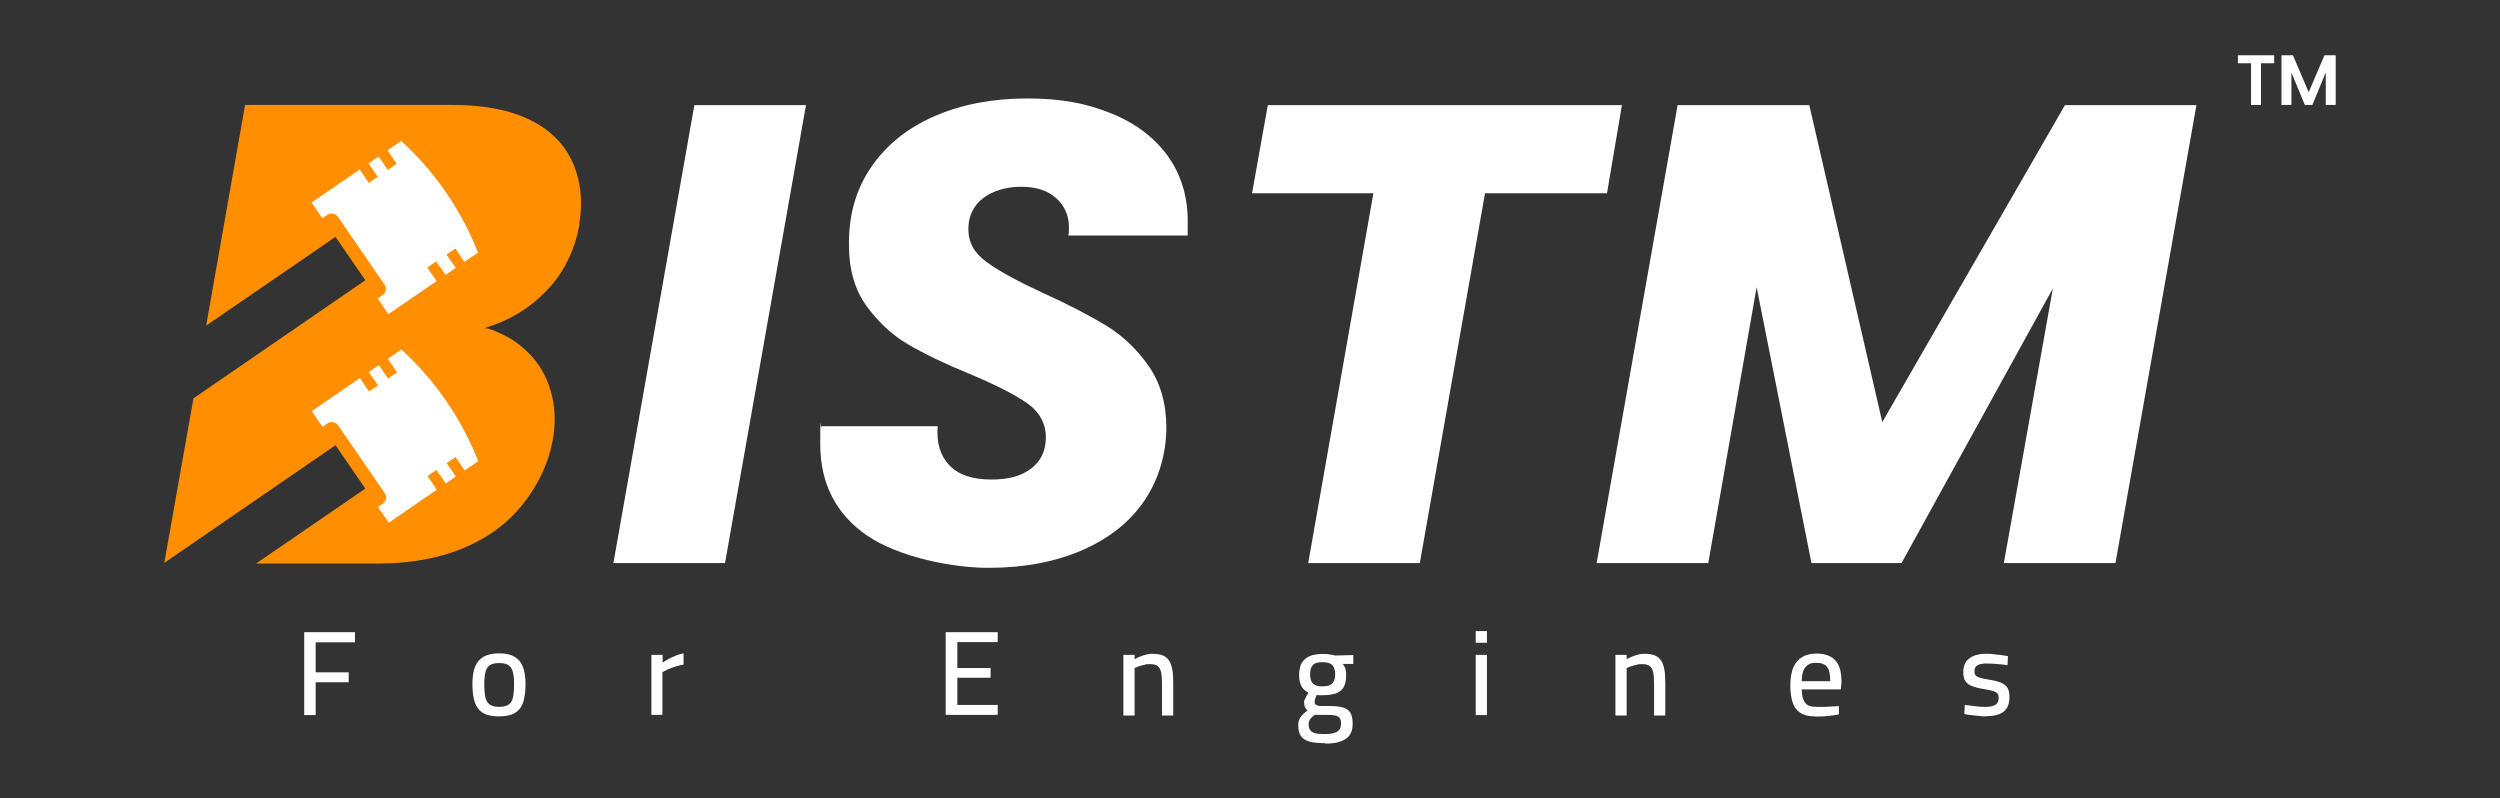
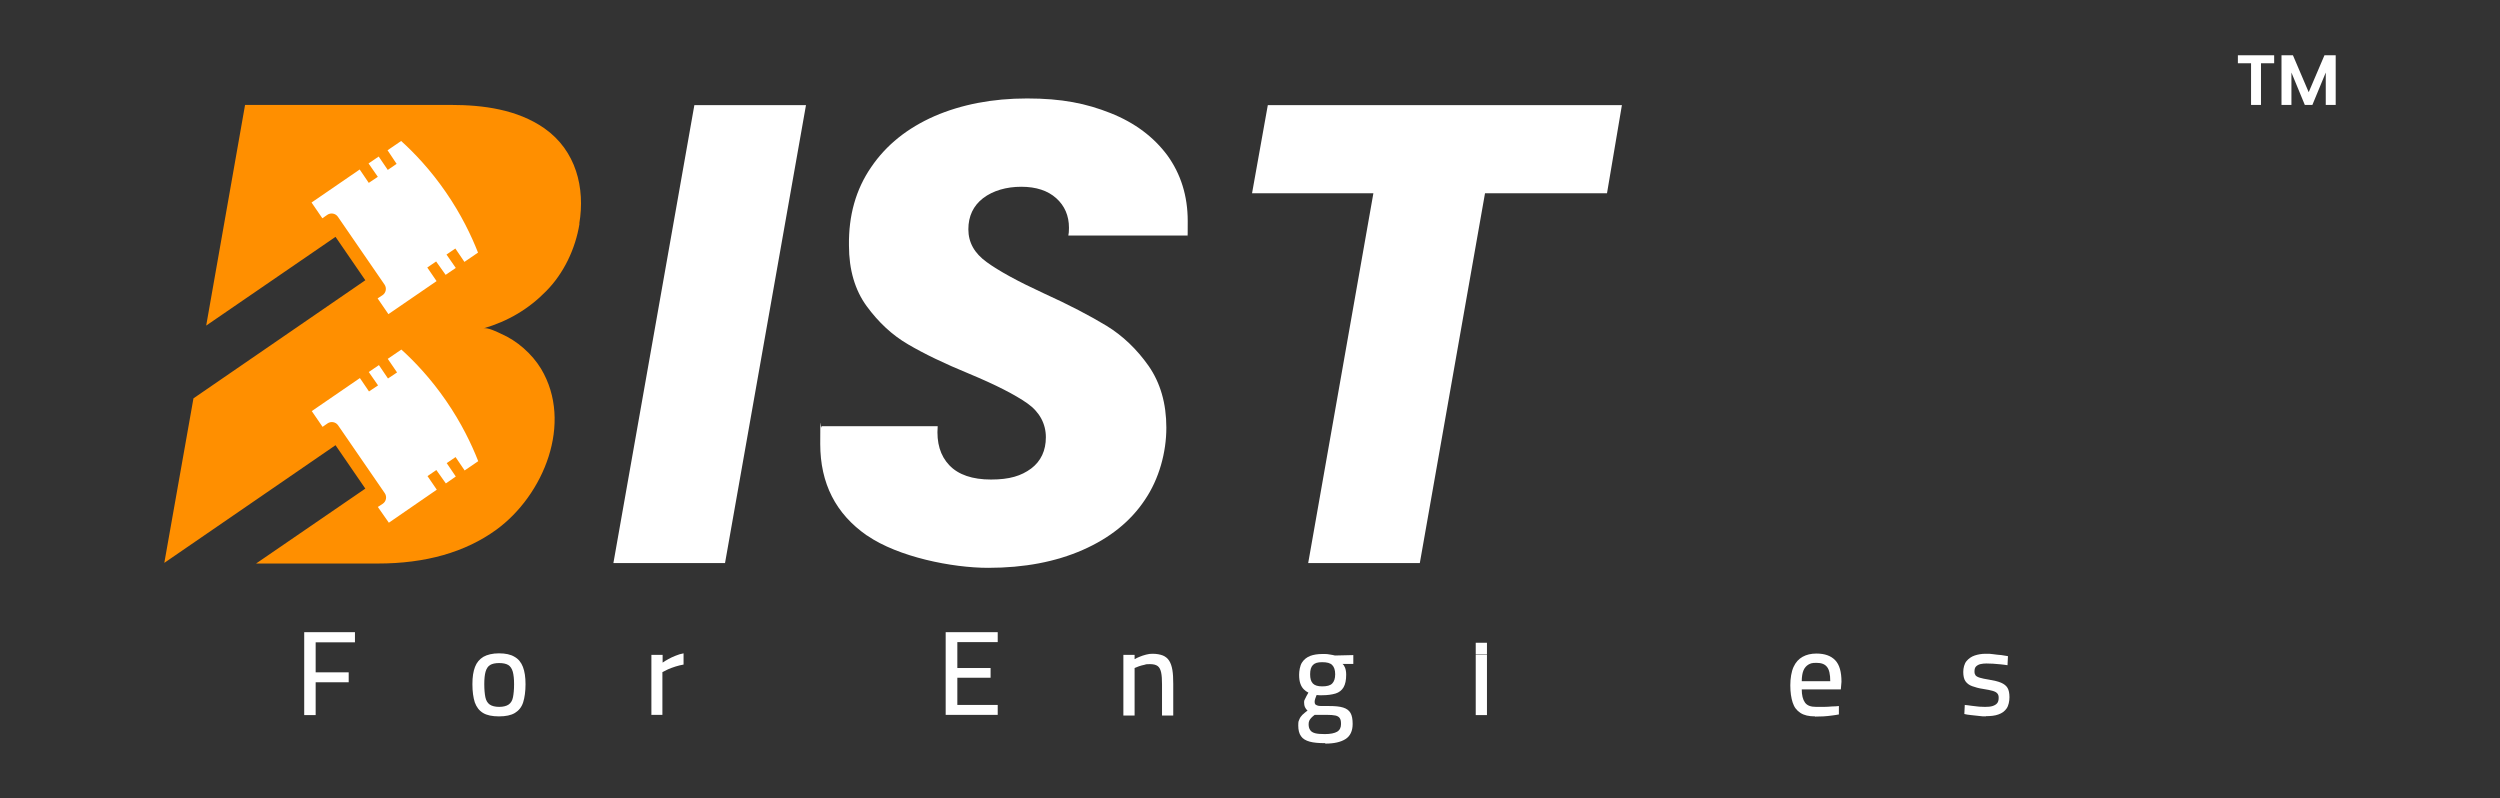
<svg xmlns="http://www.w3.org/2000/svg" version="1.1" viewBox="0 0 1157.9 369.8">
  <rect x="0" y="0" width="1157.9" height="369.8" fill="#333333" stroke="none" />
  <g>
    <g id="Layer_1">
      <g>
        <path d="M136.4,97.1l16.4,8.3,14.6,15.8,5.3,11.1s-8.7,19.8-8.7,23.3-24.1,29.1-27.5,31.8c-3.4,2.6,9.3,15.2,8.1,15.8-1.2.6,13.3,0,13.3,0l14.9,24.9-8.7,17,24.1,6.9s31-24.1,34.4-27.5c3.4-3.4-13.8-58.5-13.8-58.5v-27.5l31-13.8-56.7-70.2s-50,25.5-50,32.4,3.4,10.3,3.4,10.3Z" fill="#fff" />
        <g>
          <path d="M140.9,331.2v-38.4h23.5v4.7h-18.2v13.9h15.3v4.6h-15.3v15.2h-5.4Z" fill="#fff" />
          <path d="M231.1,331.8c-3.1,0-5.6-.5-7.4-1.6-1.8-1.1-3-2.7-3.8-4.9-.7-2.2-1.1-5-1.1-8.4s.4-5.9,1.2-8c.8-2.1,2.1-3.6,3.9-4.7,1.8-1,4.2-1.6,7.2-1.6s5.4.5,7.2,1.6c1.8,1,3.1,2.6,3.9,4.7.8,2.1,1.2,4.7,1.2,8s-.4,6.2-1.1,8.4-2,3.8-3.8,4.9c-1.8,1.1-4.3,1.6-7.4,1.6ZM231.1,327.4c2,0,3.5-.4,4.5-1.1,1-.7,1.7-1.8,2-3.4.3-1.5.5-3.5.5-6s-.2-4.3-.6-5.8c-.4-1.4-1.1-2.5-2.1-3.1-1-.6-2.4-.9-4.2-.9s-3.2.3-4.2.9c-1,.6-1.7,1.7-2.1,3.1-.4,1.4-.6,3.4-.6,5.8s.2,4.5.5,6c.3,1.5,1,2.7,2,3.4,1,.7,2.5,1.1,4.5,1.1Z" fill="#fff" />
          <path d="M301.7,331.2v-27.9h5.2v3.6c.7-.5,1.5-1,2.6-1.6,1-.6,2.2-1.1,3.4-1.6,1.2-.5,2.5-.9,3.7-1.1v5.2c-1.2.2-2.4.5-3.7.9-1.2.4-2.4.8-3.5,1.3-1.1.5-1.9.9-2.6,1.3v19.8h-5.2Z" fill="#fff" />
          <path d="M438,331.2v-38.4h24.1v4.6h-18.7v12h15.4v4.5h-15.4v12.6h18.7v4.6h-24.1Z" fill="#fff" />
          <path d="M520.3,331.2v-27.9h5.2v2c.6-.4,1.4-.7,2.3-1.1.9-.4,1.9-.7,3-1s2-.4,3-.4c1.9,0,3.5.3,4.8.8,1.2.5,2.2,1.3,2.9,2.4.7,1.1,1.2,2.5,1.5,4.3.3,1.7.4,3.9.4,6.4v14.7h-5.2v-14.4c0-2.3-.1-4.1-.4-5.5-.3-1.4-.8-2.4-1.6-3-.8-.6-2-.9-3.5-.9s-1.7,0-2.6.3c-.9.2-1.8.4-2.6.7-.8.3-1.5.6-2,.8v22h-5.2Z" fill="#fff" />
          <path d="M613.7,344.2c-2.9,0-5.3-.2-7.1-.7-1.8-.5-3.2-1.3-4-2.5-.9-1.2-1.3-2.9-1.3-5s.2-2,.5-2.8c.3-.8.8-1.5,1.4-2.1s1.5-1.3,2.4-2c-.5-.4-.9-.9-1.2-1.6-.3-.7-.4-1.5-.4-2.3s.1-.6.3-1.2c.2-.5.5-1.1.8-1.6.3-.6.6-1.1.9-1.6-.8-.4-1.5-.9-2.1-1.5-.7-.7-1.2-1.5-1.6-2.6-.4-1.1-.6-2.5-.6-4.2s.4-4.2,1.3-5.6c.9-1.4,2.1-2.4,3.8-3.1,1.6-.6,3.5-.9,5.7-.9s2.1,0,3.2.2,2,.3,2.6.5l8.5-.2v4.1h-5c.5.4.9,1,1.2,1.8.3.8.5,1.9.5,3.2,0,2.5-.4,4.4-1.2,5.8-.8,1.4-2.1,2.4-3.7,2.9-1.7.5-3.7.8-6.2.8s-.7,0-1.3,0c-.6,0-1-.1-1.3-.1-.2.5-.4,1-.6,1.6-.2.6-.3,1.1-.3,1.3,0,.5,0,.9.2,1.2.1.3.4.5.9.7.4.2,1.1.3,2,.3.9,0,2.1,0,3.7,0,2.7,0,4.8.2,6.4.7,1.6.5,2.7,1.3,3.4,2.5.7,1.2,1,2.9,1,5.1,0,3.2-1.1,5.6-3.3,7-2.2,1.4-5.3,2.1-9.3,2.1ZM613.6,340c2.6,0,4.5-.4,5.7-1.1,1.2-.7,1.8-1.9,1.8-3.5s-.2-2.2-.6-2.8c-.4-.6-1.1-1-2-1.2-1-.2-2.2-.3-3.8-.3s-.8,0-1.4,0c-.6,0-1.2,0-1.8,0-.6,0-1.2,0-1.6,0-.5,0-.8,0-1,0-.7.5-1.2,1-1.6,1.4-.4.4-.7.9-.9,1.3-.2.5-.3,1-.3,1.6,0,1.1.2,2,.7,2.7.4.7,1.2,1.2,2.3,1.5,1.1.3,2.6.4,4.5.4ZM612.4,317.9c2.2,0,3.7-.4,4.6-1.3s1.4-2.3,1.4-4.3-.5-3.4-1.4-4.3c-.9-.9-2.4-1.3-4.6-1.3s-3.4.4-4.3,1.3c-.9.9-1.3,2.3-1.3,4.3s.4,3.4,1.3,4.3c.9.9,2.3,1.3,4.3,1.3Z" fill="#fff" />
-           <path d="M683.5,297.7v-5.4h5.2v5.4h-5.2ZM683.5,331.2v-27.9h5.2v27.9h-5.2Z" fill="#fff" />
-           <path d="M748.2,331.2v-27.9h5.2v2c.6-.4,1.4-.7,2.3-1.1.9-.4,1.9-.7,3-1s2-.4,3-.4c1.9,0,3.5.3,4.8.8,1.2.5,2.2,1.3,2.9,2.4.7,1.1,1.2,2.5,1.5,4.3.3,1.7.4,3.9.4,6.4v14.7h-5.2v-14.4c0-2.3-.1-4.1-.4-5.5-.3-1.4-.8-2.4-1.6-3-.8-.6-2-.9-3.5-.9s-1.7,0-2.6.3c-.9.2-1.8.4-2.6.7-.8.3-1.5.6-2,.8v22h-5.2Z" fill="#fff" />
+           <path d="M683.5,297.7h5.2v5.4h-5.2ZM683.5,331.2v-27.9h5.2v27.9h-5.2Z" fill="#fff" />
          <path d="M840.7,331.8c-2.9,0-5.1-.5-6.8-1.6-1.7-1.1-2.9-2.6-3.6-4.8-.7-2.1-1.1-4.8-1.1-8s.5-6.3,1.5-8.5c1-2.2,2.4-3.7,4.2-4.7,1.8-1,3.9-1.5,6.4-1.5,3.8,0,6.7,1,8.7,3.1,2,2.1,2.9,5.4,2.9,10l-.3,3.5h-18.1c0,2.7.5,4.7,1.5,6.1,1,1.4,2.7,2,5.2,2s2.3,0,3.5,0c1.3,0,2.6-.1,3.8-.2,1.3,0,2.3-.1,3.2-.2v3.9c-.8.2-1.9.3-3.2.5-1.3.2-2.6.3-4,.4-1.4,0-2.7.1-3.9.1ZM834.5,315.5h13.2c0-3.2-.5-5.4-1.5-6.6-1-1.3-2.6-1.9-4.9-1.9s-2.7.3-3.7.8c-1,.6-1.8,1.5-2.3,2.7-.5,1.2-.8,2.9-.8,5Z" fill="#fff" />
          <path d="M919.9,331.8c-1,0-2.1,0-3.3-.2-1.2-.1-2.5-.3-3.7-.4s-2.3-.3-3.1-.5l.2-4.2c.9.1,2,.2,3.2.4,1.2.1,2.4.3,3.5.4,1.1,0,2,.1,2.7.1,1.4,0,2.6-.1,3.5-.4.9-.3,1.6-.7,2.1-1.3.5-.6.7-1.5.7-2.5s-.2-1.5-.6-2c-.4-.5-1.1-.9-2.1-1.2-1-.3-2.5-.6-4.4-.9-2.1-.3-3.8-.8-5.2-1.3-1.4-.5-2.4-1.3-3.1-2.3-.7-1-1-2.5-1-4.3s.5-3.8,1.5-5c1-1.2,2.3-2.1,3.8-2.6s3.2-.8,5-.8,2.3,0,3.6.2,2.5.3,3.7.4c1.2.2,2.2.4,3.1.5l-.2,4.2c-.9-.1-1.9-.3-3.1-.4-1.2-.1-2.4-.2-3.6-.3-1.2,0-2.2-.1-3.1-.1s-2,.1-2.8.3c-.8.2-1.5.6-2,1.1-.5.5-.7,1.3-.7,2.3s.2,1.3.5,1.8c.3.4,1,.8,2,1.1,1,.3,2.4.6,4.3.9,2.3.4,4.1.8,5.5,1.4,1.4.6,2.4,1.4,3,2.4.6,1,.9,2.5.9,4.3s-.4,3.9-1.3,5.2c-.9,1.3-2.1,2.2-3.8,2.8-1.6.6-3.6.8-6,.8Z" fill="#fff" />
        </g>
        <path d="M268.3,103.6c2.8-16.6-1.5-33.9-16.2-44.2-12.5-8.7-28.3-10.8-43.1-10.8h-95.5c-6,34.2-12,68.2-18,102.2l59.9-41.1,13.8,20.1-79.6,54.7c-4.5,25.4-9,50.8-13.5,76.2h0l79.3-54.5,13.8,20.1-50.6,34.7c18.9,0,37.6,0,56.4,0,22.1,0,40.4-5.2,54.8-15.6,22-16,35.8-49.5,20.8-74.6-4.2-6.9-11.1-13-18.5-16.2-1.7-.8-6.3-3.1-8.2-2.5,11.4-3.3,21-9,29.1-17.3,8-8.1,13.5-19.4,15.4-31.2ZM156.5,100.4c-1.1-1.6-3.3-2-4.9-.9l-2.3,1.6-5-7.3,22.3-15.3,4.2,6.2,4.2-2.8-4.3-6.2,4.7-3.2,4.2,6.2,4.1-2.8-4.2-6.3,6.3-4.3c6.2,5.6,13.6,13.4,20.7,23.7,7.1,10.3,11.8,20.1,14.9,28l-6.3,4.3-4.2-6.2-4.1,2.8,4.3,6.2-4.7,3.2-4.4-6.2-4.1,2.8,4.3,6.3-22.3,15.3-5-7.3,2.3-1.5c1.6-1.1,2-3.3.9-4.9l-21.6-31.4ZM215.2,217.9l-4.2-6.2-4.1,2.8,4.2,6.2-4.6,3.2-4.4-6.2-4.1,2.8,4.3,6.3-22.2,15.3-5.1-7.3,2.3-1.5c1.6-1.1,2-3.3.9-4.9l-21.6-31.4c-1.1-1.6-3.3-2-4.9-.9l-2.3,1.6-5-7.3,22.3-15.3,4.2,6.2,4.2-2.8-4.3-6.2,4.7-3.2,4.2,6.2,4.2-2.8-4.3-6.3,6.3-4.3c6.2,5.6,13.6,13.4,20.7,23.7,7.1,10.3,11.8,20.1,14.9,28l-6.3,4.3Z" fill="#ff8f00" />
        <g>
          <path d="M373.3,48.7l-37.5,212.1h-51.7l37.5-212.1h51.7Z" fill="#fff" />
          <path d="M401.5,248c-14.4-10-21.6-24.1-21.6-42.4s.2-4.5.6-8.2h53.8c-.6,7.7,1.2,13.7,5.4,18.1,4.2,4.4,10.7,6.6,19.3,6.6s14-1.7,18.6-5.1c4.5-3.4,6.8-8.3,6.8-14.5s-2.9-11.7-8.6-15.7c-5.7-4-14.7-8.6-26.7-13.6-11.7-4.8-21.2-9.4-28.5-13.7-7.4-4.3-13.7-10.2-19.2-17.7-5.4-7.4-8.2-16.8-8.2-28.1-.2-13.9,3.2-26,10.3-36.3,7-10.3,16.8-18.1,29.3-23.6,12.5-5.4,26.8-8.2,42.9-8.2s27.4,2.3,38.7,6.8c11.3,4.5,20,11.1,26.3,19.6,6.2,8.6,9.4,18.7,9.4,30.4s-.1,5.2-.3,6.7h-55c.2-.8.3-2,.3-3.6,0-5.6-2-10.2-5.9-13.7-3.9-3.5-9.3-5.3-16.2-5.3s-13.1,1.8-17.7,5.3c-4.5,3.5-6.8,8.3-6.8,14.4s2.8,11.1,8.5,15.2c5.6,4.1,14.4,8.9,26.3,14.4,11.9,5.4,21.6,10.5,29.2,15.1,7.5,4.6,14,10.8,19.5,18.6,5.4,7.8,8.2,17.3,8.2,28.6s-3.3,23.7-10,33.5c-6.6,9.9-16.2,17.6-28.7,23.1-12.5,5.5-27.1,8.3-43.8,8.3s-41.6-5-56-14.9Z" fill="#fff" />
          <path d="M751.2,48.7l-6.9,40.8h-56.5l-30.2,171.3h-51.7l30.2-171.3h-56.2l7.3-40.8h164Z" fill="#fff" />
-           <path d="M1017.3,48.7l-37.5,212.1h-51.7l22.7-127.2-70.1,127.2h-41.7l-25.4-127.8-22.4,127.8h-51.7l37.5-212.1h61l33.8,146.8,84.6-146.8h60.7Z" fill="#fff" />
        </g>
        <g>
          <path d="M1053.3,25.6v3.7h-6.1v19.3h-4.6v-19.3h-6.1v-3.7h16.9Z" fill="#fff" />
          <path d="M1081.8,25.6v23h-4.6v-15l-6.2,15h-3.5l-6.2-15v15h-4.6v-23h5.3l7.3,17.1,7.3-17.1h5.2Z" fill="#fff" />
        </g>
      </g>
    </g>
  </g>
</svg>